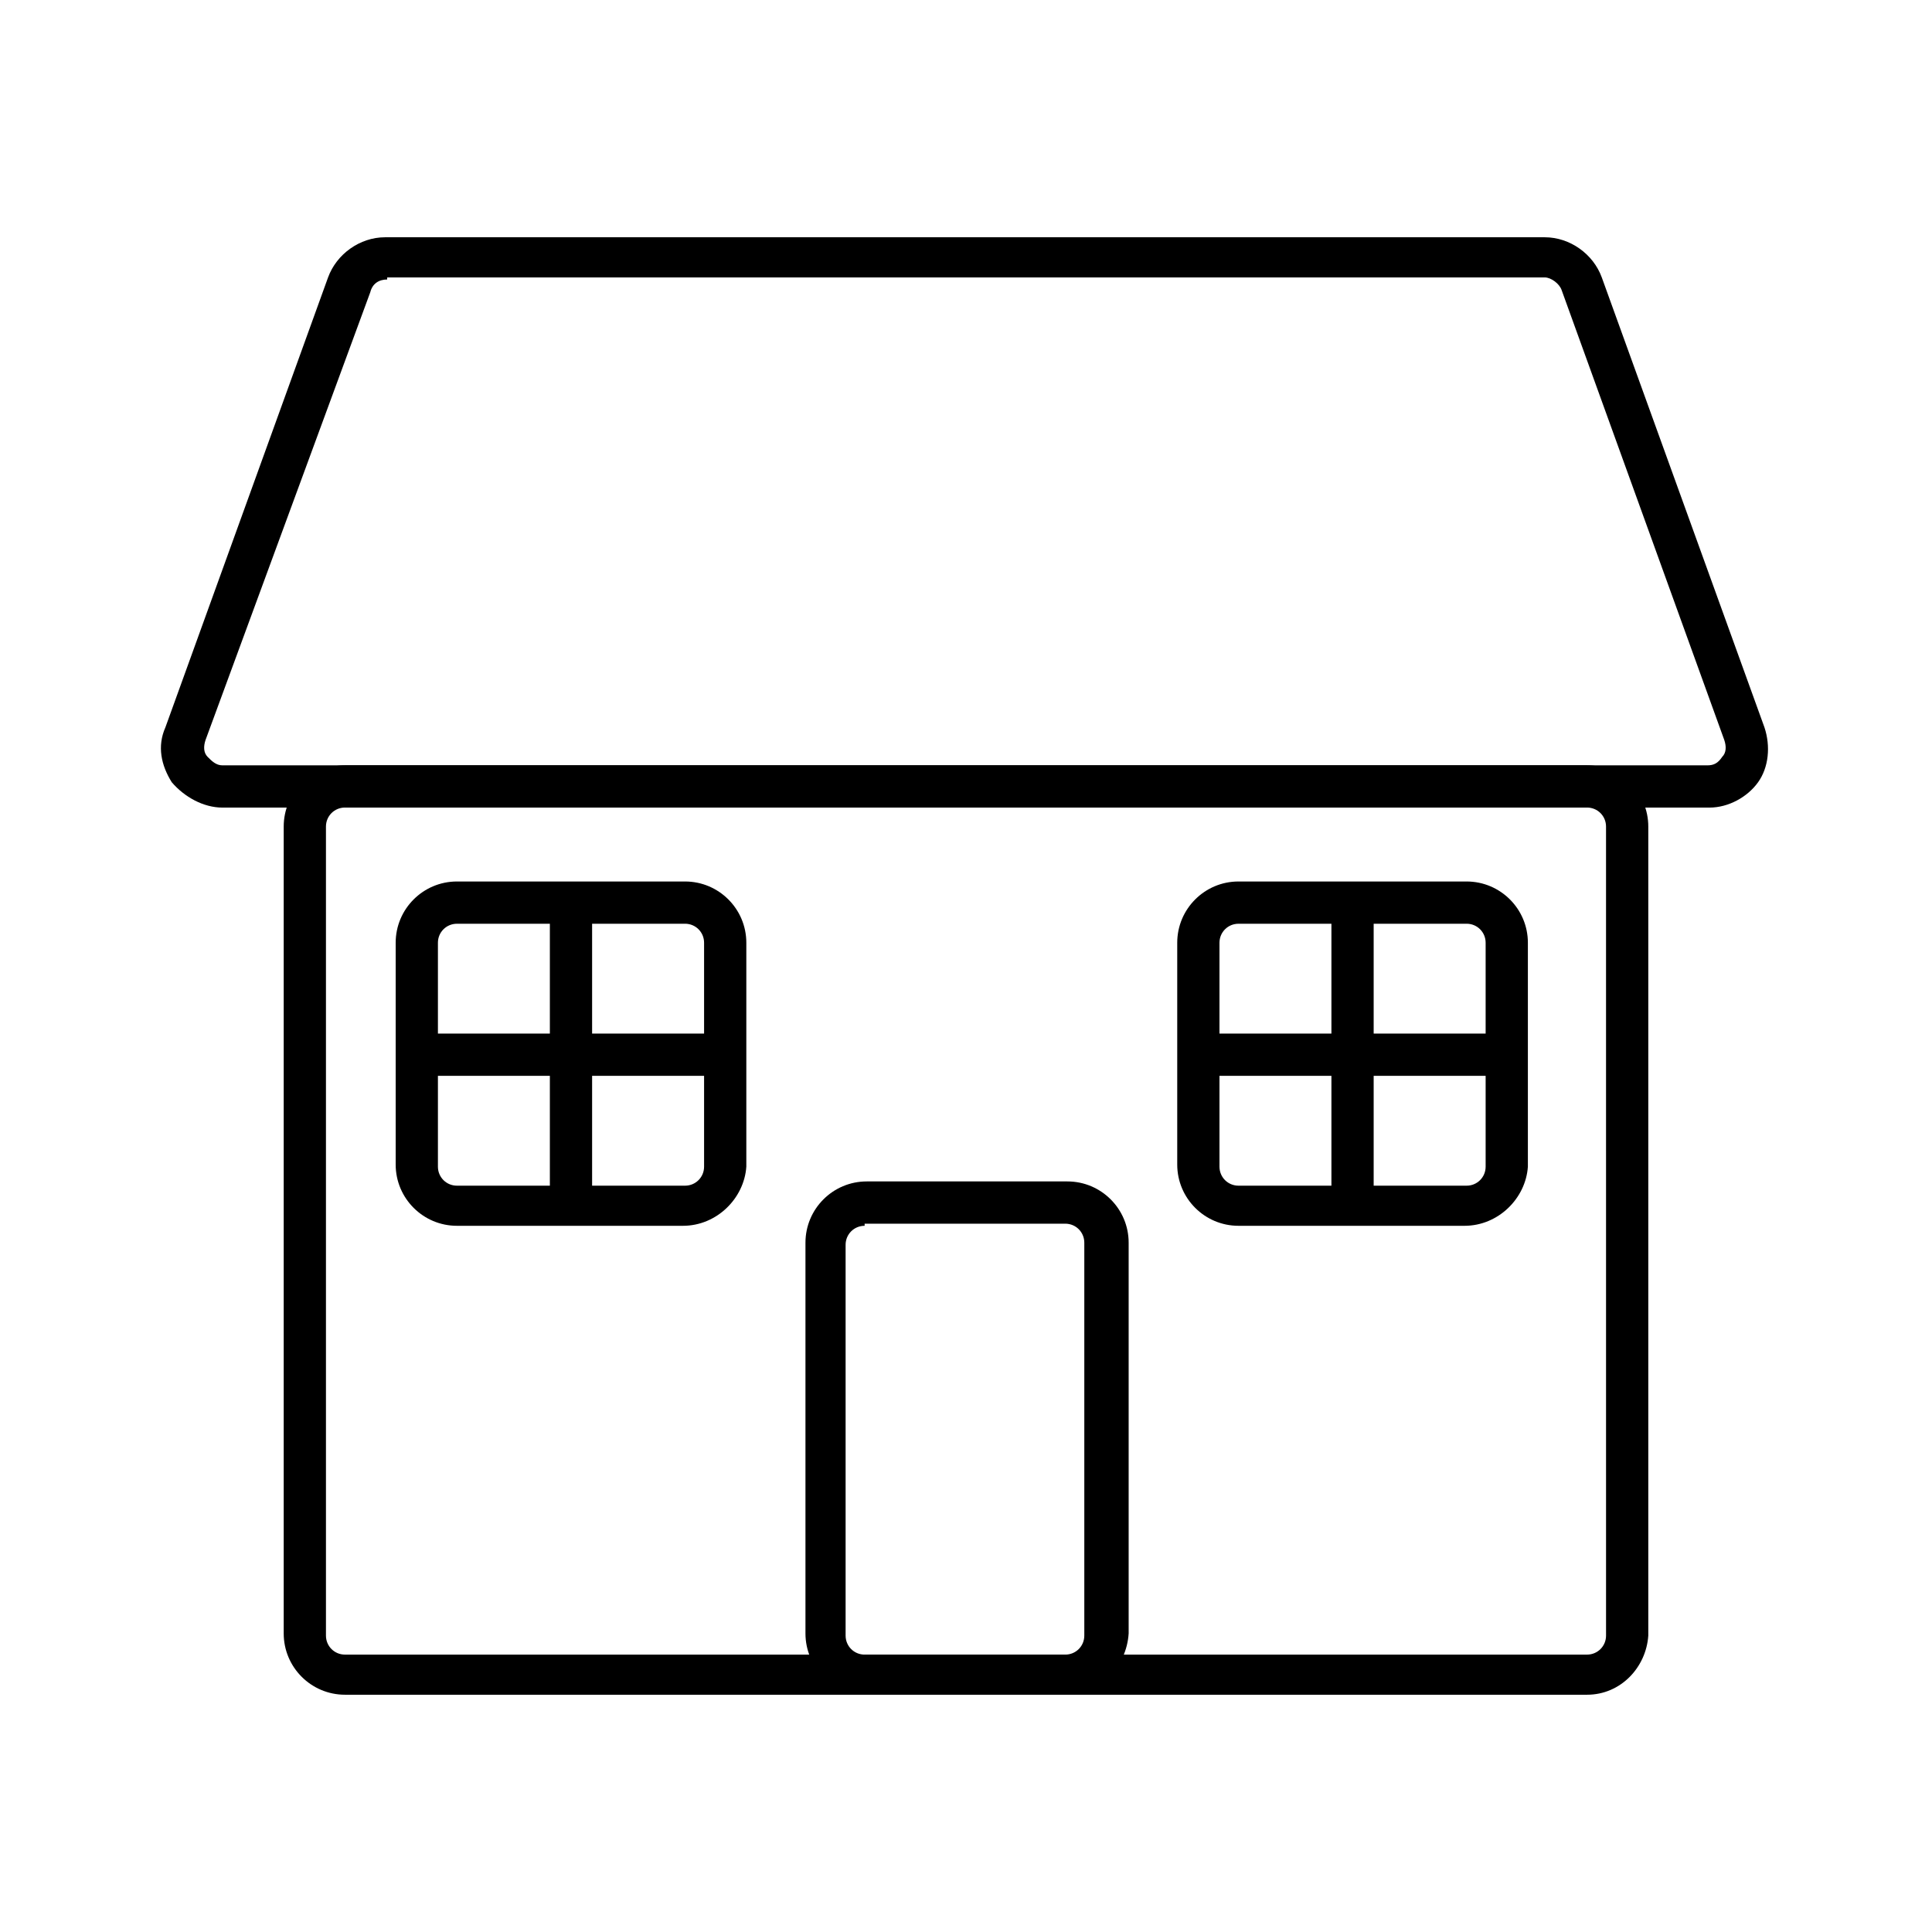
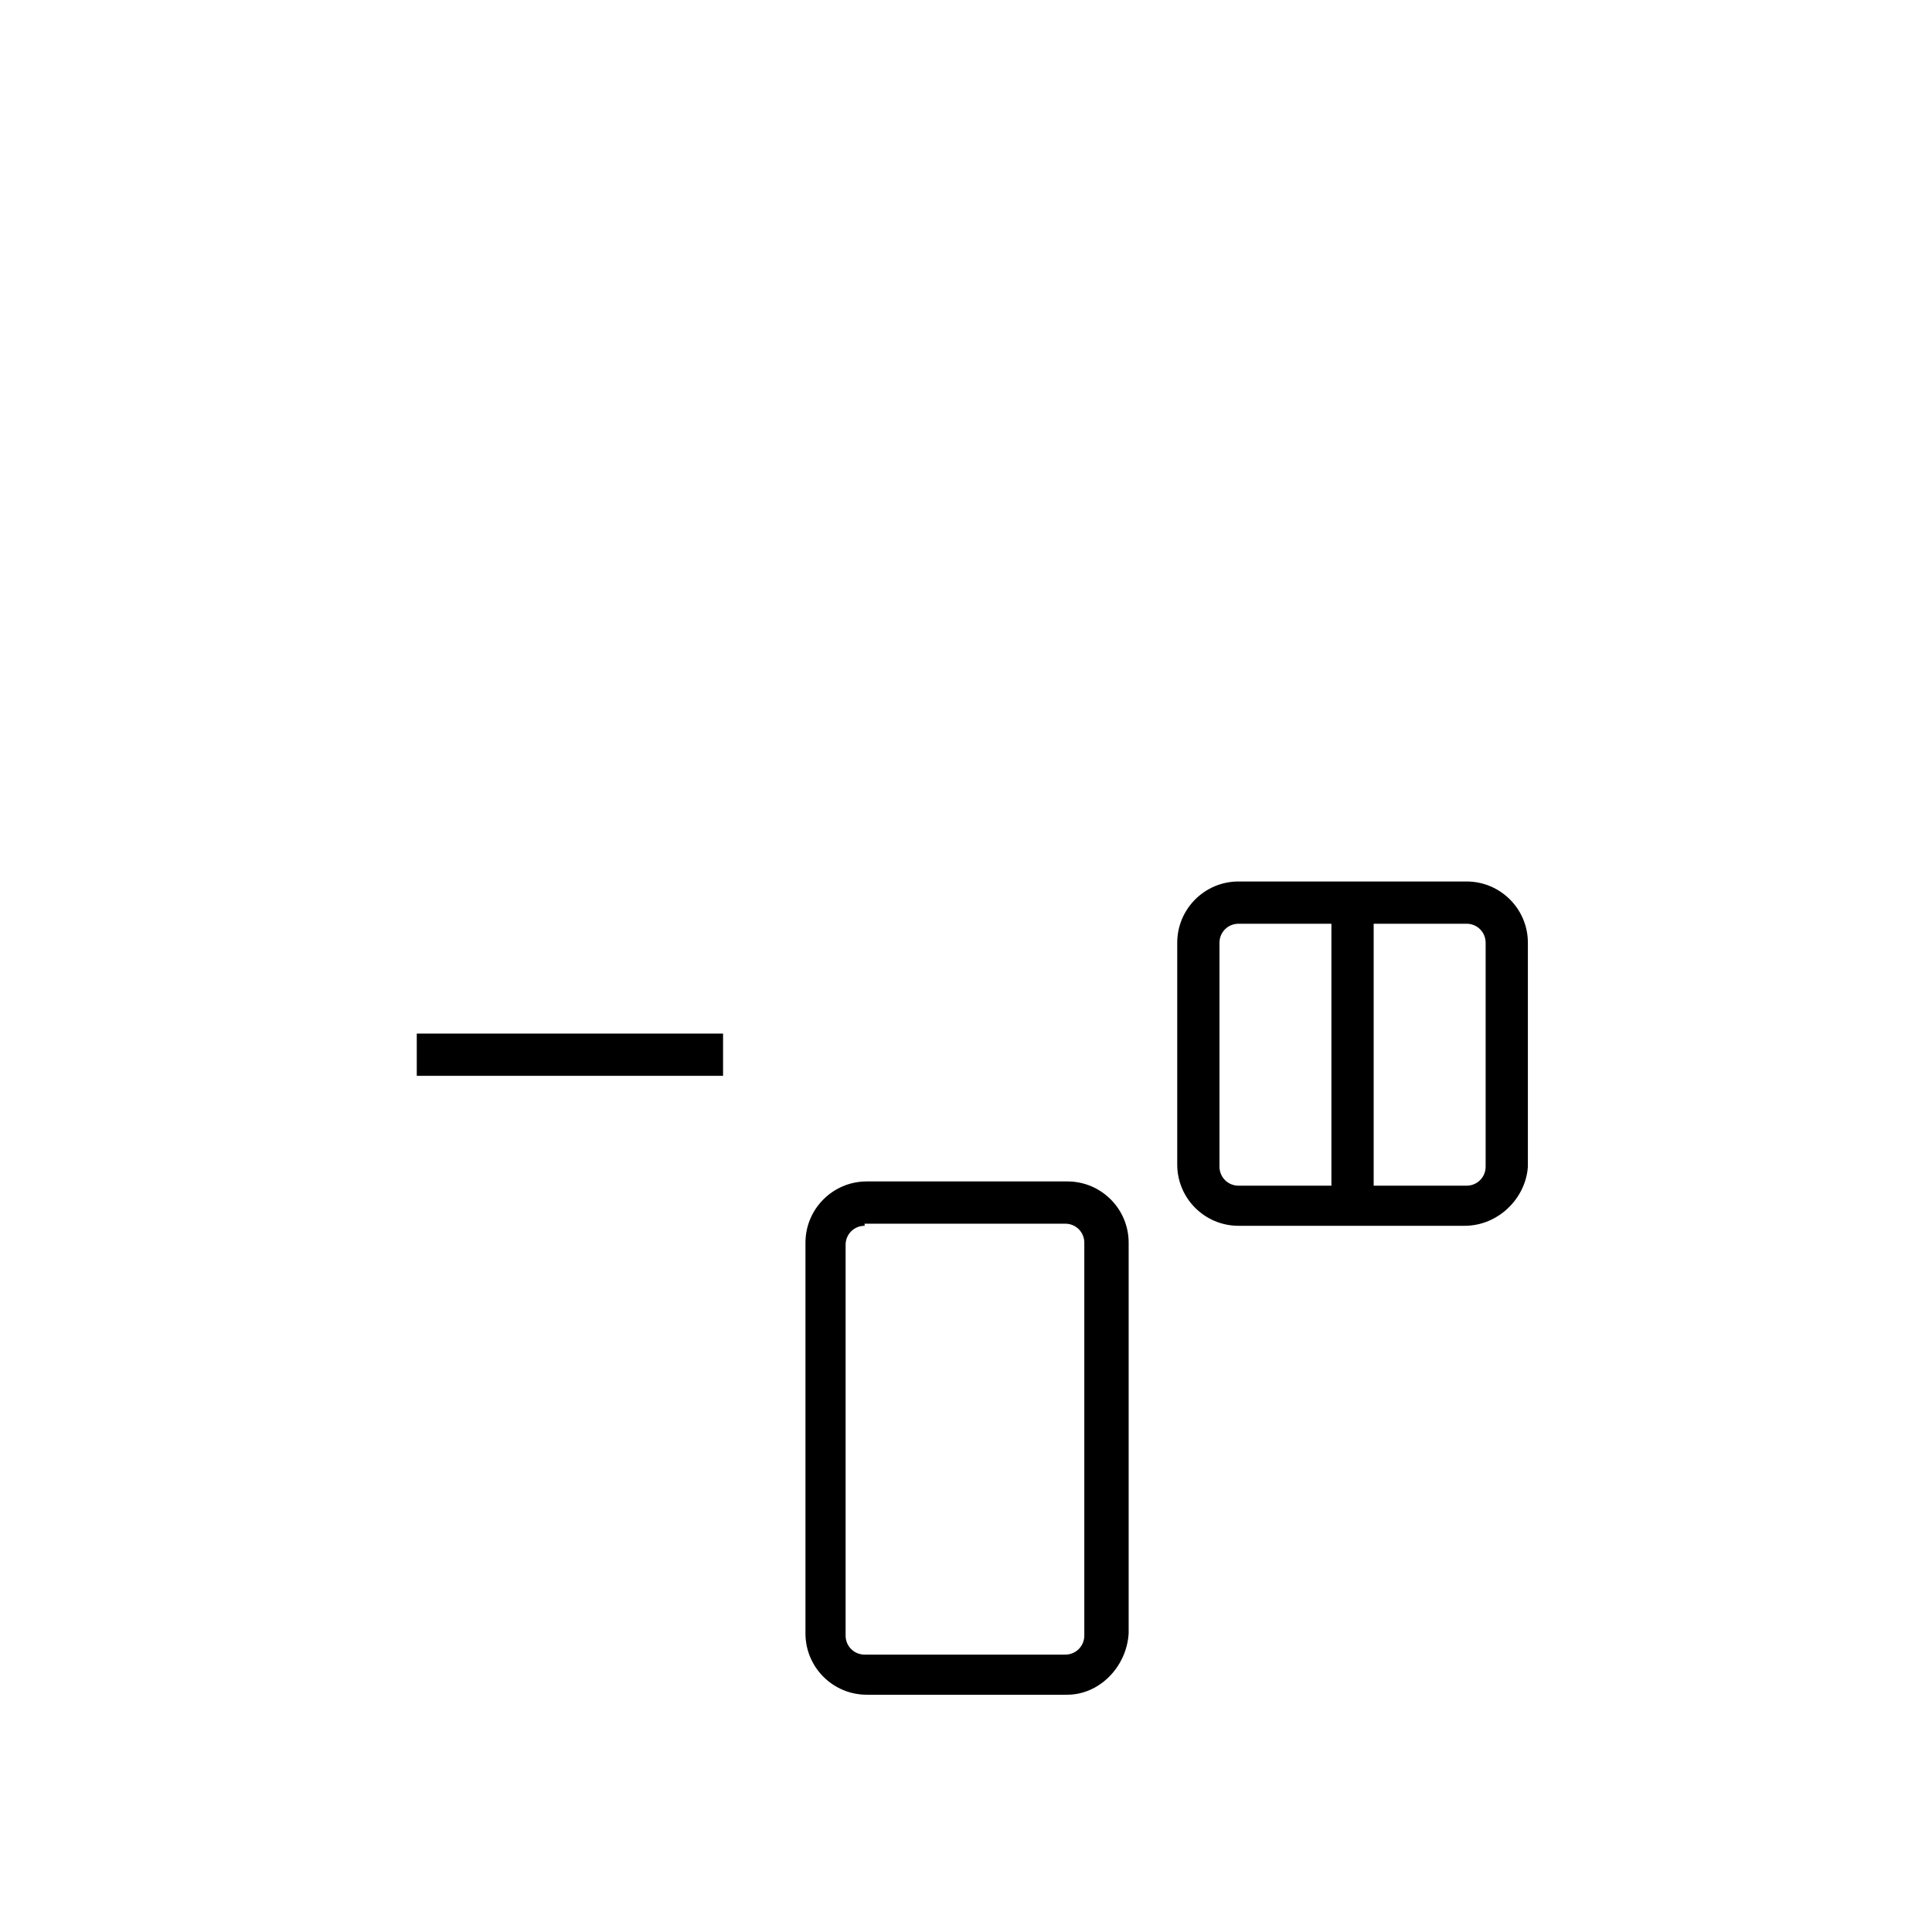
<svg xmlns="http://www.w3.org/2000/svg" fill="#000000" width="800px" height="800px" version="1.1" viewBox="144 144 512 512">
  <g>
-     <path d="m564.58 593.12h-329.16c-8.957 0-16.234-7.277-16.234-16.234v-213.84c0-8.957 7.277-16.234 16.234-16.234h329.16c8.957 0 16.234 7.277 16.234 16.234v214.4c-0.562 8.398-7.281 15.676-16.234 15.676zm-329.16-235.11c-2.801 0-5.039 2.238-5.039 5.039v214.4c0 2.801 2.238 5.039 5.039 5.039h329.16c2.801 0 5.039-2.238 5.039-5.039l-0.004-214.4c0-2.801-2.238-5.039-5.039-5.039z" />
-     <path d="m597.04 358.02h-394.09c-5.039 0-10.078-2.801-13.434-6.719-2.801-4.477-3.918-9.516-1.68-14.555l43.105-119.23c2.238-6.156 8.398-10.637 15.113-10.637h307.32c6.719 0 12.875 4.477 15.113 10.637l43.105 119.23c1.68 5.039 1.121 10.637-1.68 14.555s-7.84 6.719-12.879 6.719zm-350.43-139.95c-2.238 0-3.918 1.121-4.477 3.359l-43.664 118.68c-0.559 1.68-0.559 3.359 0.559 4.477 1.121 1.121 2.238 2.238 3.918 2.238h393.53c1.68 0 2.801-0.559 3.918-2.238 1.121-1.121 1.121-2.801 0.559-4.477l-43.105-119.23c-0.559-1.68-2.801-3.359-4.477-3.359h-306.76z" />
    <path d="m426.87 593.12h-53.18c-8.957 0-16.234-7.277-16.234-16.234v-103.56c0-8.957 7.277-16.234 16.234-16.234h53.18c8.957 0 16.234 7.277 16.234 16.234v103.56c-0.559 8.953-7.836 16.23-16.234 16.23zm-53.738-124.27c-2.801 0-5.039 2.238-5.039 5.039v103.56c0 2.801 2.238 5.039 5.039 5.039h53.18c2.801 0 5.039-2.238 5.039-5.039v-104.12c0-2.801-2.238-5.039-5.039-5.039h-53.18z" />
-     <path d="m324.99 468.85h-59.898c-8.957 0-16.234-7.277-16.234-16.234v-58.777c0-8.957 7.277-16.234 16.234-16.234h60.457c8.957 0 16.234 7.277 16.234 16.234v59.336c-0.559 8.398-7.836 15.676-16.793 15.676zm-59.898-80.047c-2.801 0-5.039 2.238-5.039 5.039v59.336c0 2.801 2.238 5.039 5.039 5.039h60.457c2.801 0 5.039-2.238 5.039-5.039v-59.34c0-2.801-2.238-5.039-5.039-5.039z" />
    <path d="m532.11 468.85h-59.898c-8.957 0-16.234-7.277-16.234-16.234v-58.777c0-8.957 7.277-16.234 16.234-16.234h60.457c8.957 0 16.234 7.277 16.234 16.234v59.336c-0.559 8.398-7.836 15.676-16.793 15.676zm-59.898-80.047c-2.801 0-5.039 2.238-5.039 5.039v59.336c0 2.801 2.238 5.039 5.039 5.039h60.457c2.801 0 5.039-2.238 5.039-5.039v-59.34c0-2.801-2.238-5.039-5.039-5.039z" />
    <path d="m254.45 417.91h81.168v11.195h-81.168z" />
-     <path d="m464.38 417.91h78.371v11.195h-78.371z" />
-     <path d="m289.72 383.2h11.195v80.051h-11.195z" />
    <path d="m496.84 386.56h11.195v76.691h-11.195z" />
  </g>
</svg>